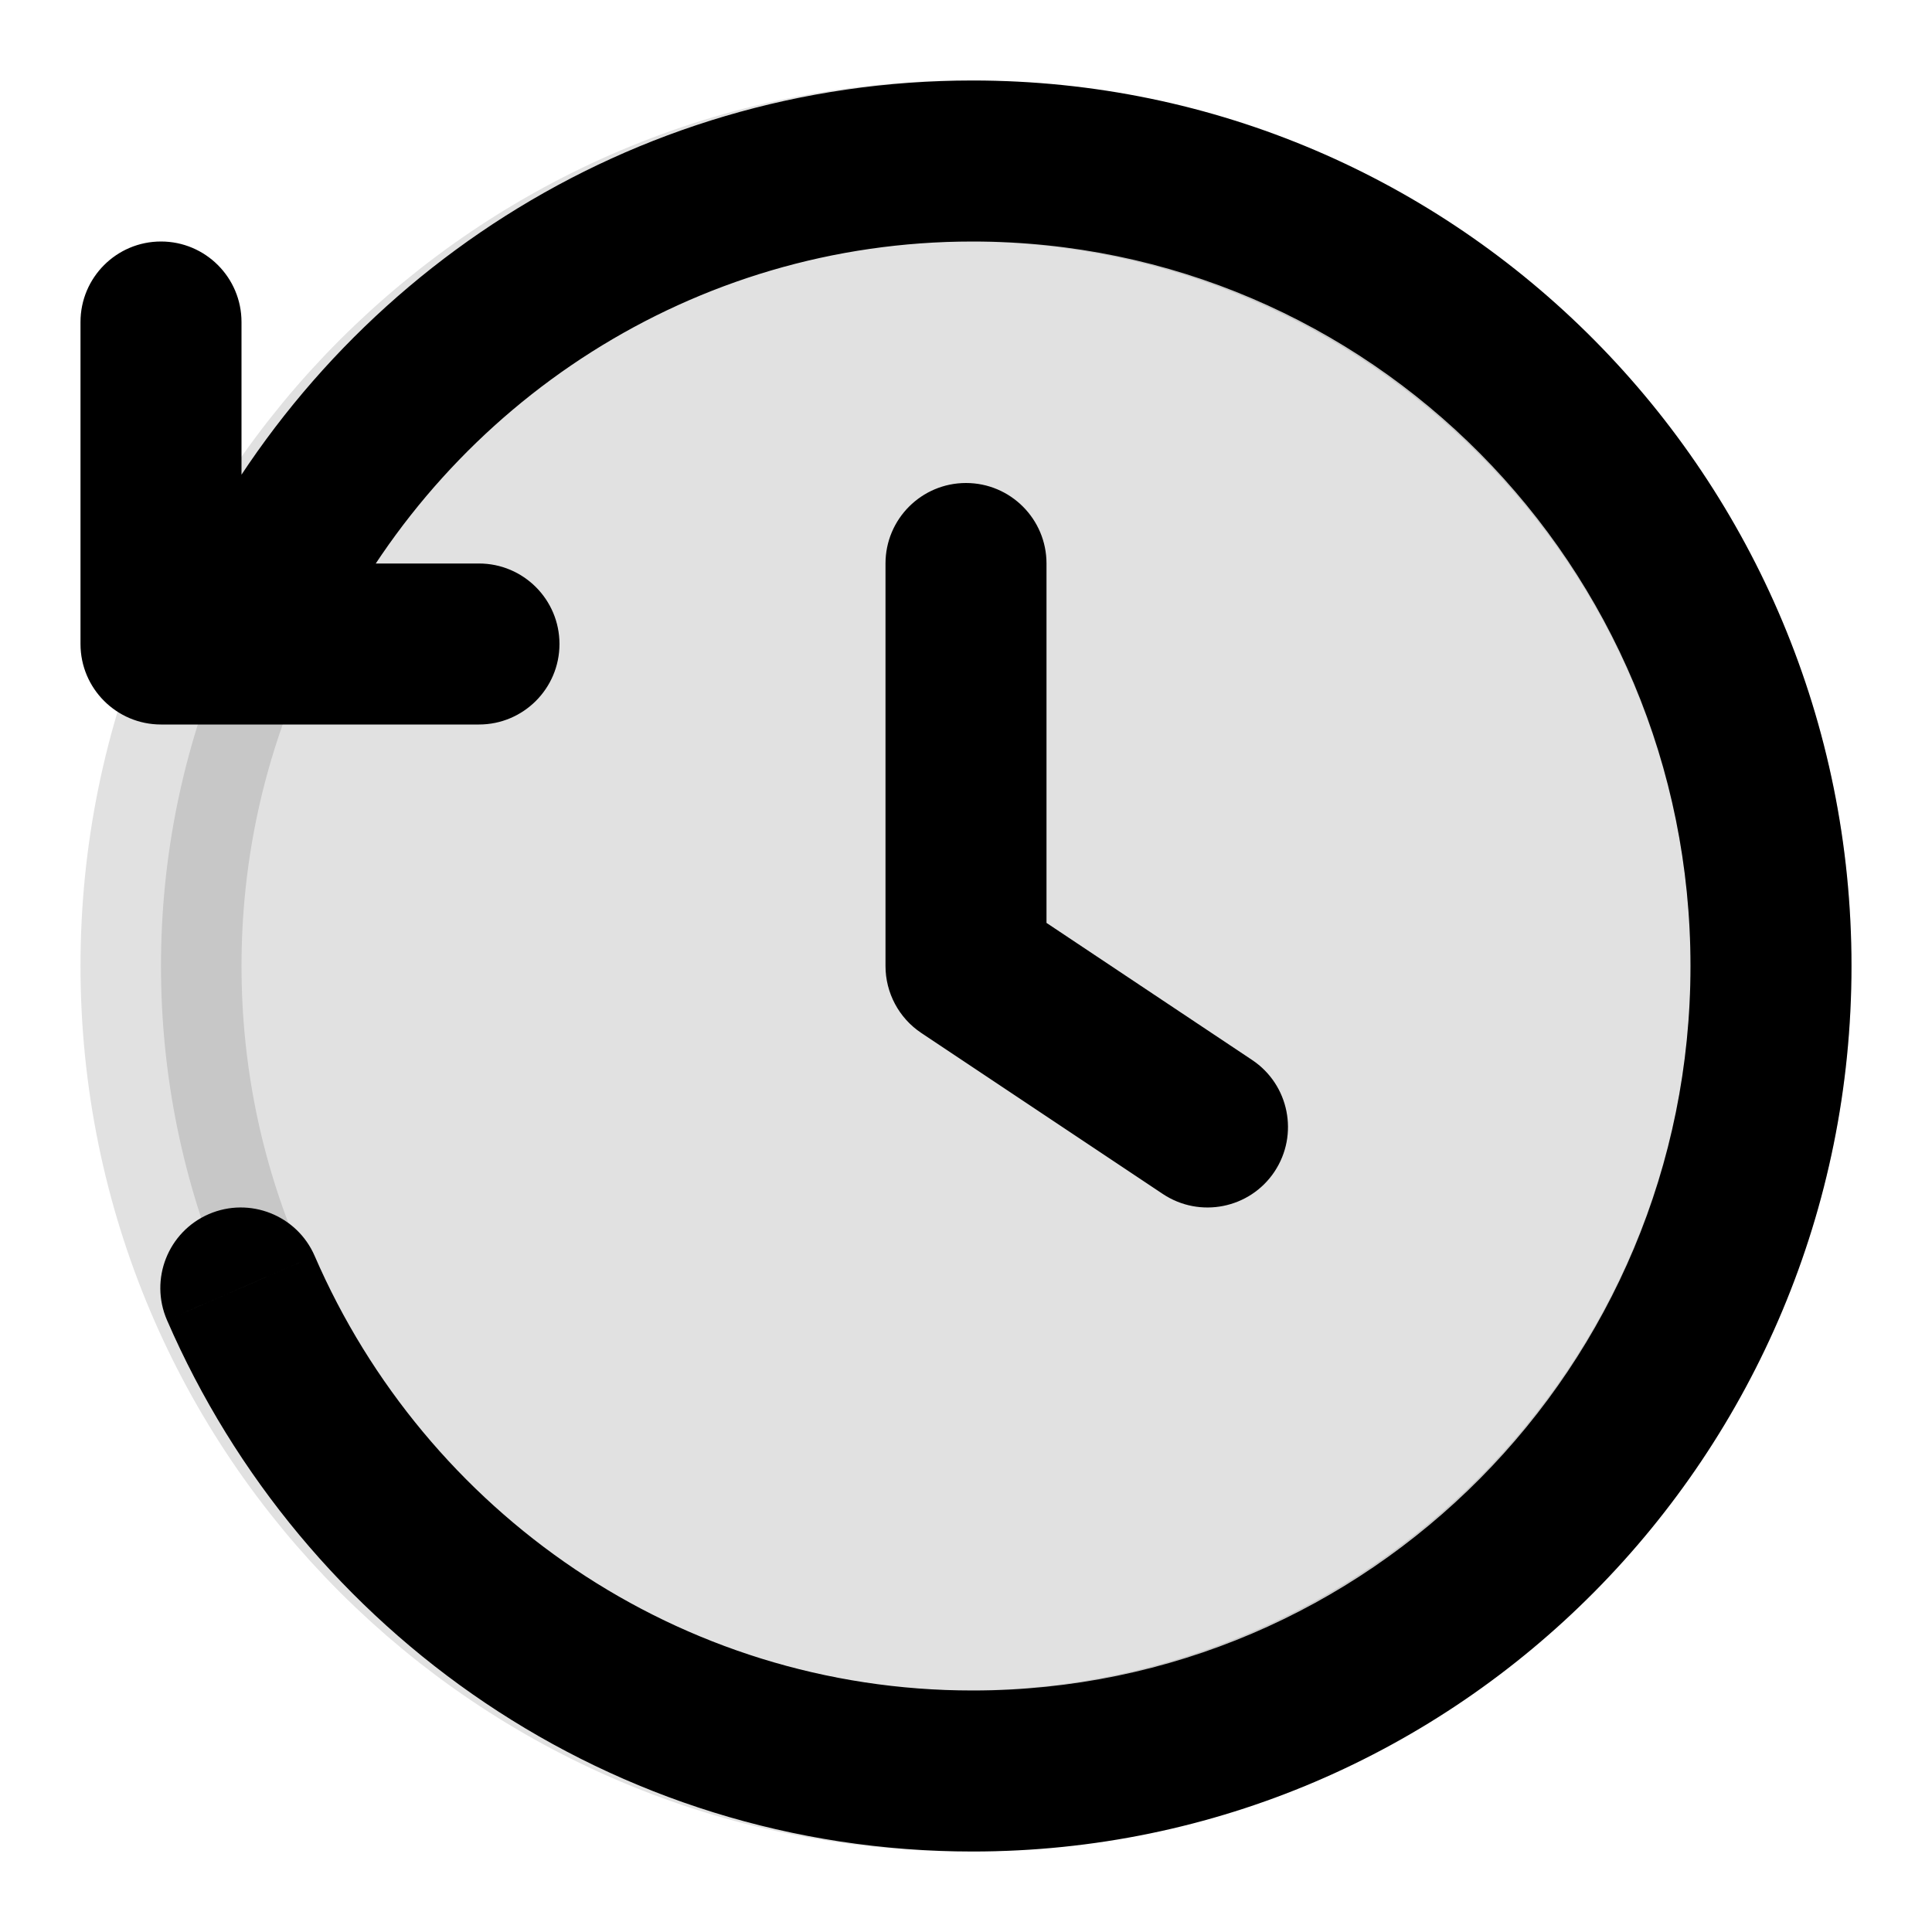
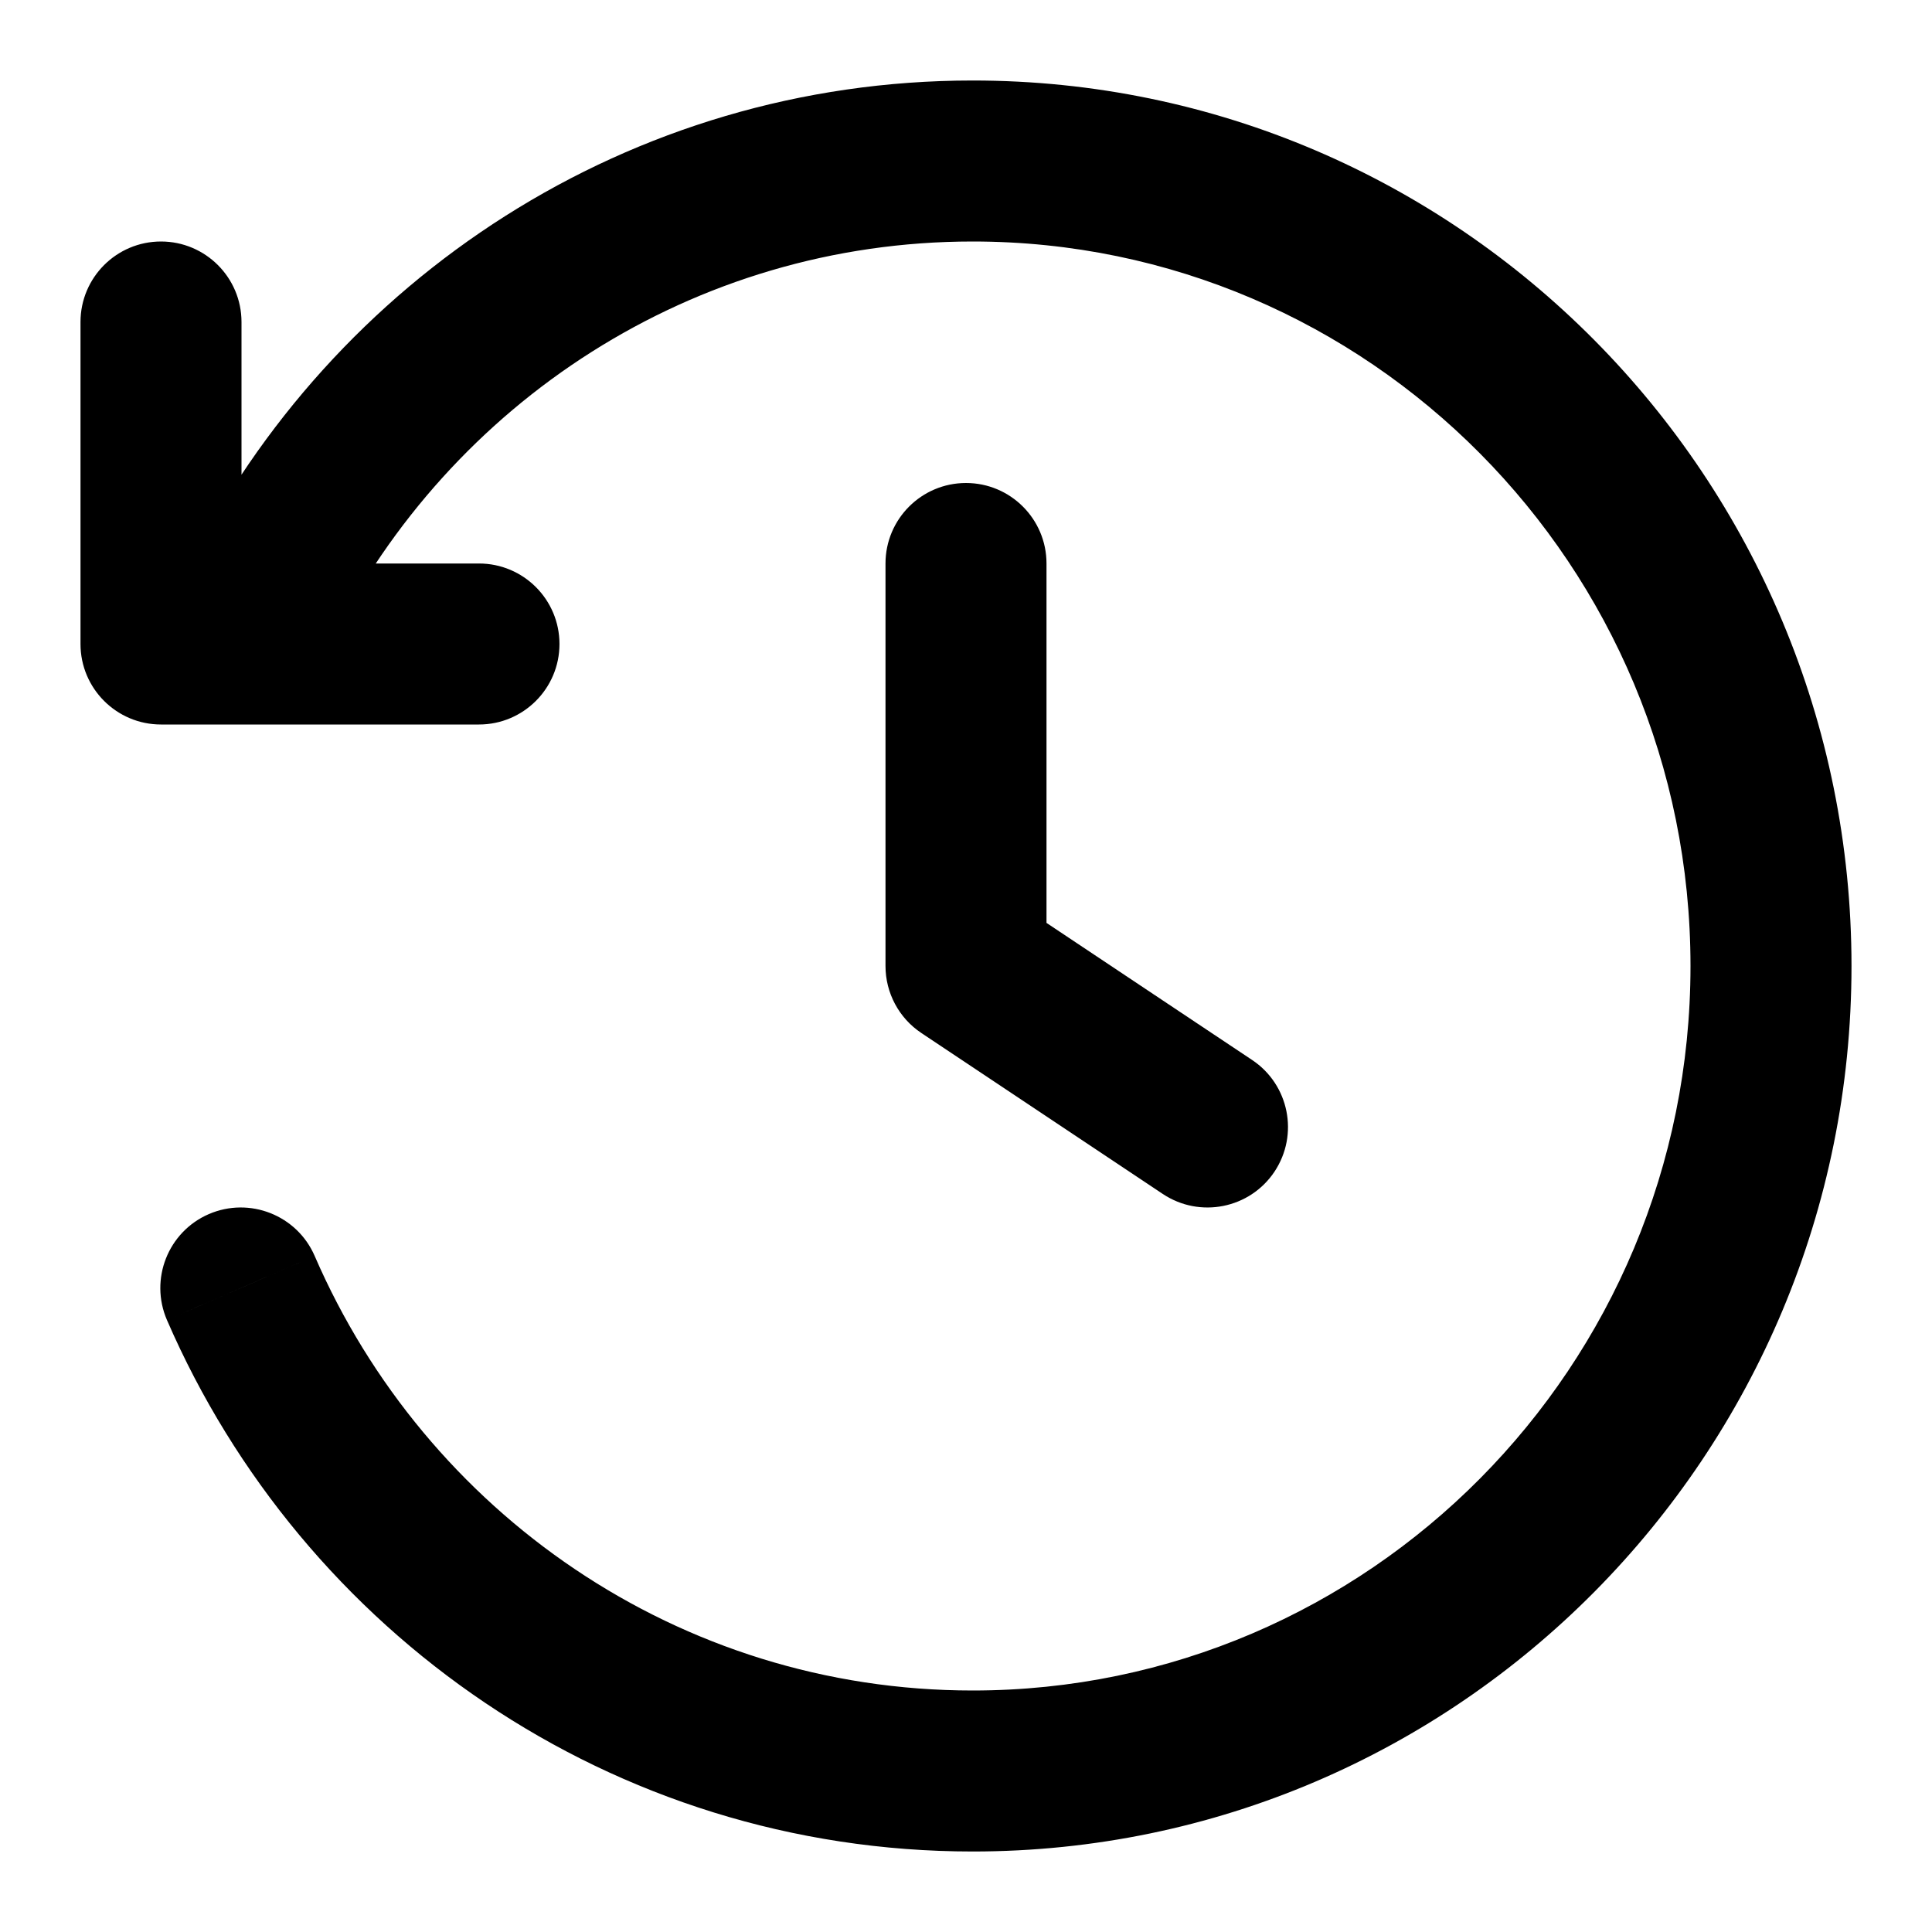
<svg xmlns="http://www.w3.org/2000/svg" width="24" height="24" viewBox="0 0 24 24" fill="none">
-   <path opacity="0.12" d="M12 22C17.523 22 22 17.523 22 12C22 6.477 17.523 2 12 2C6.477 2 2 6.477 2 12C2 17.523 6.477 22 12 22Z" fill="black" stroke="black" stroke-width="2" stroke-linecap="round" stroke-linejoin="round" />
  <path d="M3 4C3 3.448 2.552 3 2 3C1.448 3 1 3.448 1 4H3ZM2 8H1C1 8.552 1.448 9 2 9V8ZM5.95 9C6.502 9 6.95 8.552 6.95 8C6.95 7.448 6.502 7 5.95 7V9ZM3.909 15.602C3.69 15.096 3.101 14.863 2.594 15.082C2.087 15.302 1.855 15.891 2.074 16.398L3.909 15.602ZM3.225 7.5L2.331 7.052L2.321 7.071L2.313 7.09L3.225 7.5ZM13 7C13 6.448 12.552 6 12 6C11.448 6 11 6.448 11 7H13ZM12 12H11C11 12.334 11.167 12.647 11.445 12.832L12 12ZM14.445 14.832C14.905 15.138 15.526 15.014 15.832 14.555C16.138 14.095 16.014 13.474 15.555 13.168L14.445 14.832ZM2 4H1V8H2H3V4H2ZM22 12H21C21 16.979 17 21 12.083 21V22V23C18.12 23 23 18.067 23 12H22ZM12.083 2V3C17 3 21 7.022 21 12H22H23C23 5.933 18.12 1 12.083 1V2ZM12.083 22V21C8.433 21 5.288 18.785 3.909 15.602L2.992 16L2.074 16.398C3.756 20.279 7.6 23 12.083 23V22ZM3.225 7.5L4.119 7.948C5.591 5.007 8.608 3 12.083 3V2V1C7.815 1 4.125 3.467 2.331 7.052L3.225 7.5ZM12 7H11V12H12H13V7H12ZM12 12L11.445 12.832L14.445 14.832L15 14L15.555 13.168L12.555 11.168L12 12ZM2 8V9H3V8V7H2V8ZM3 8V9H5.95V8V7H3V8ZM3.225 7.5L2.313 7.09L2.088 7.59L3 8L3.912 8.41L4.137 7.91L3.225 7.5Z" fill="black" />
</svg>